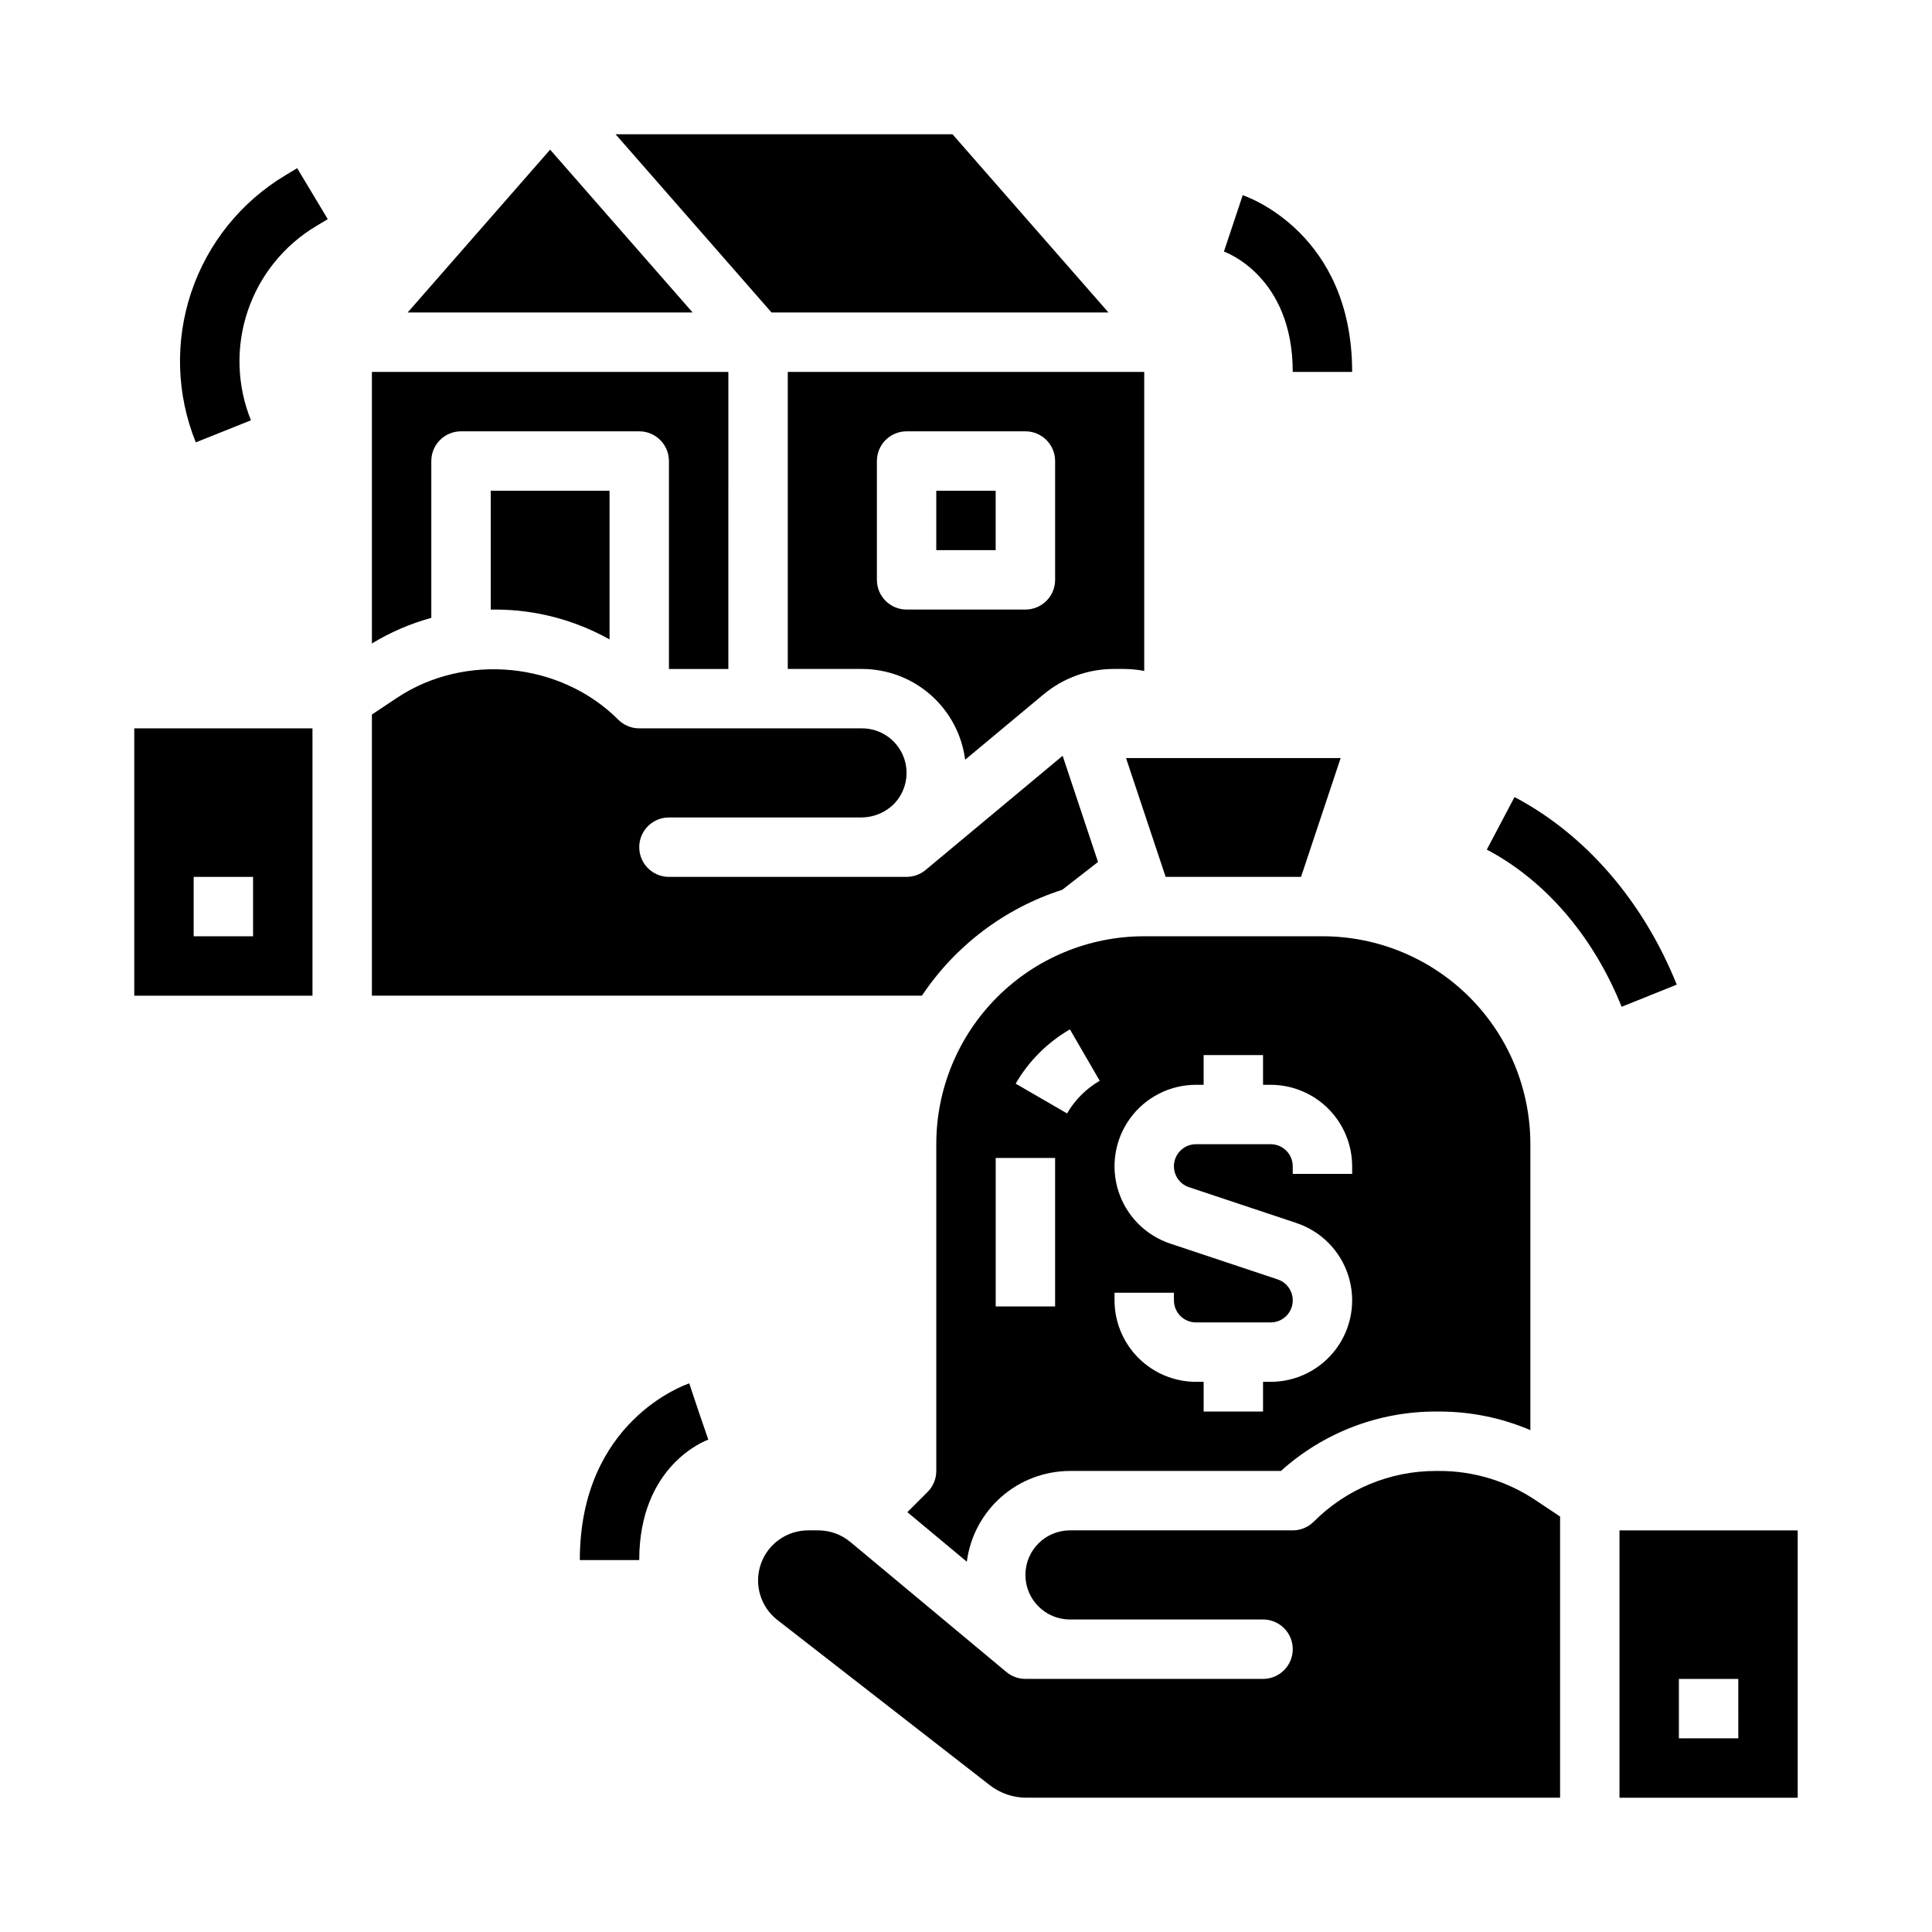
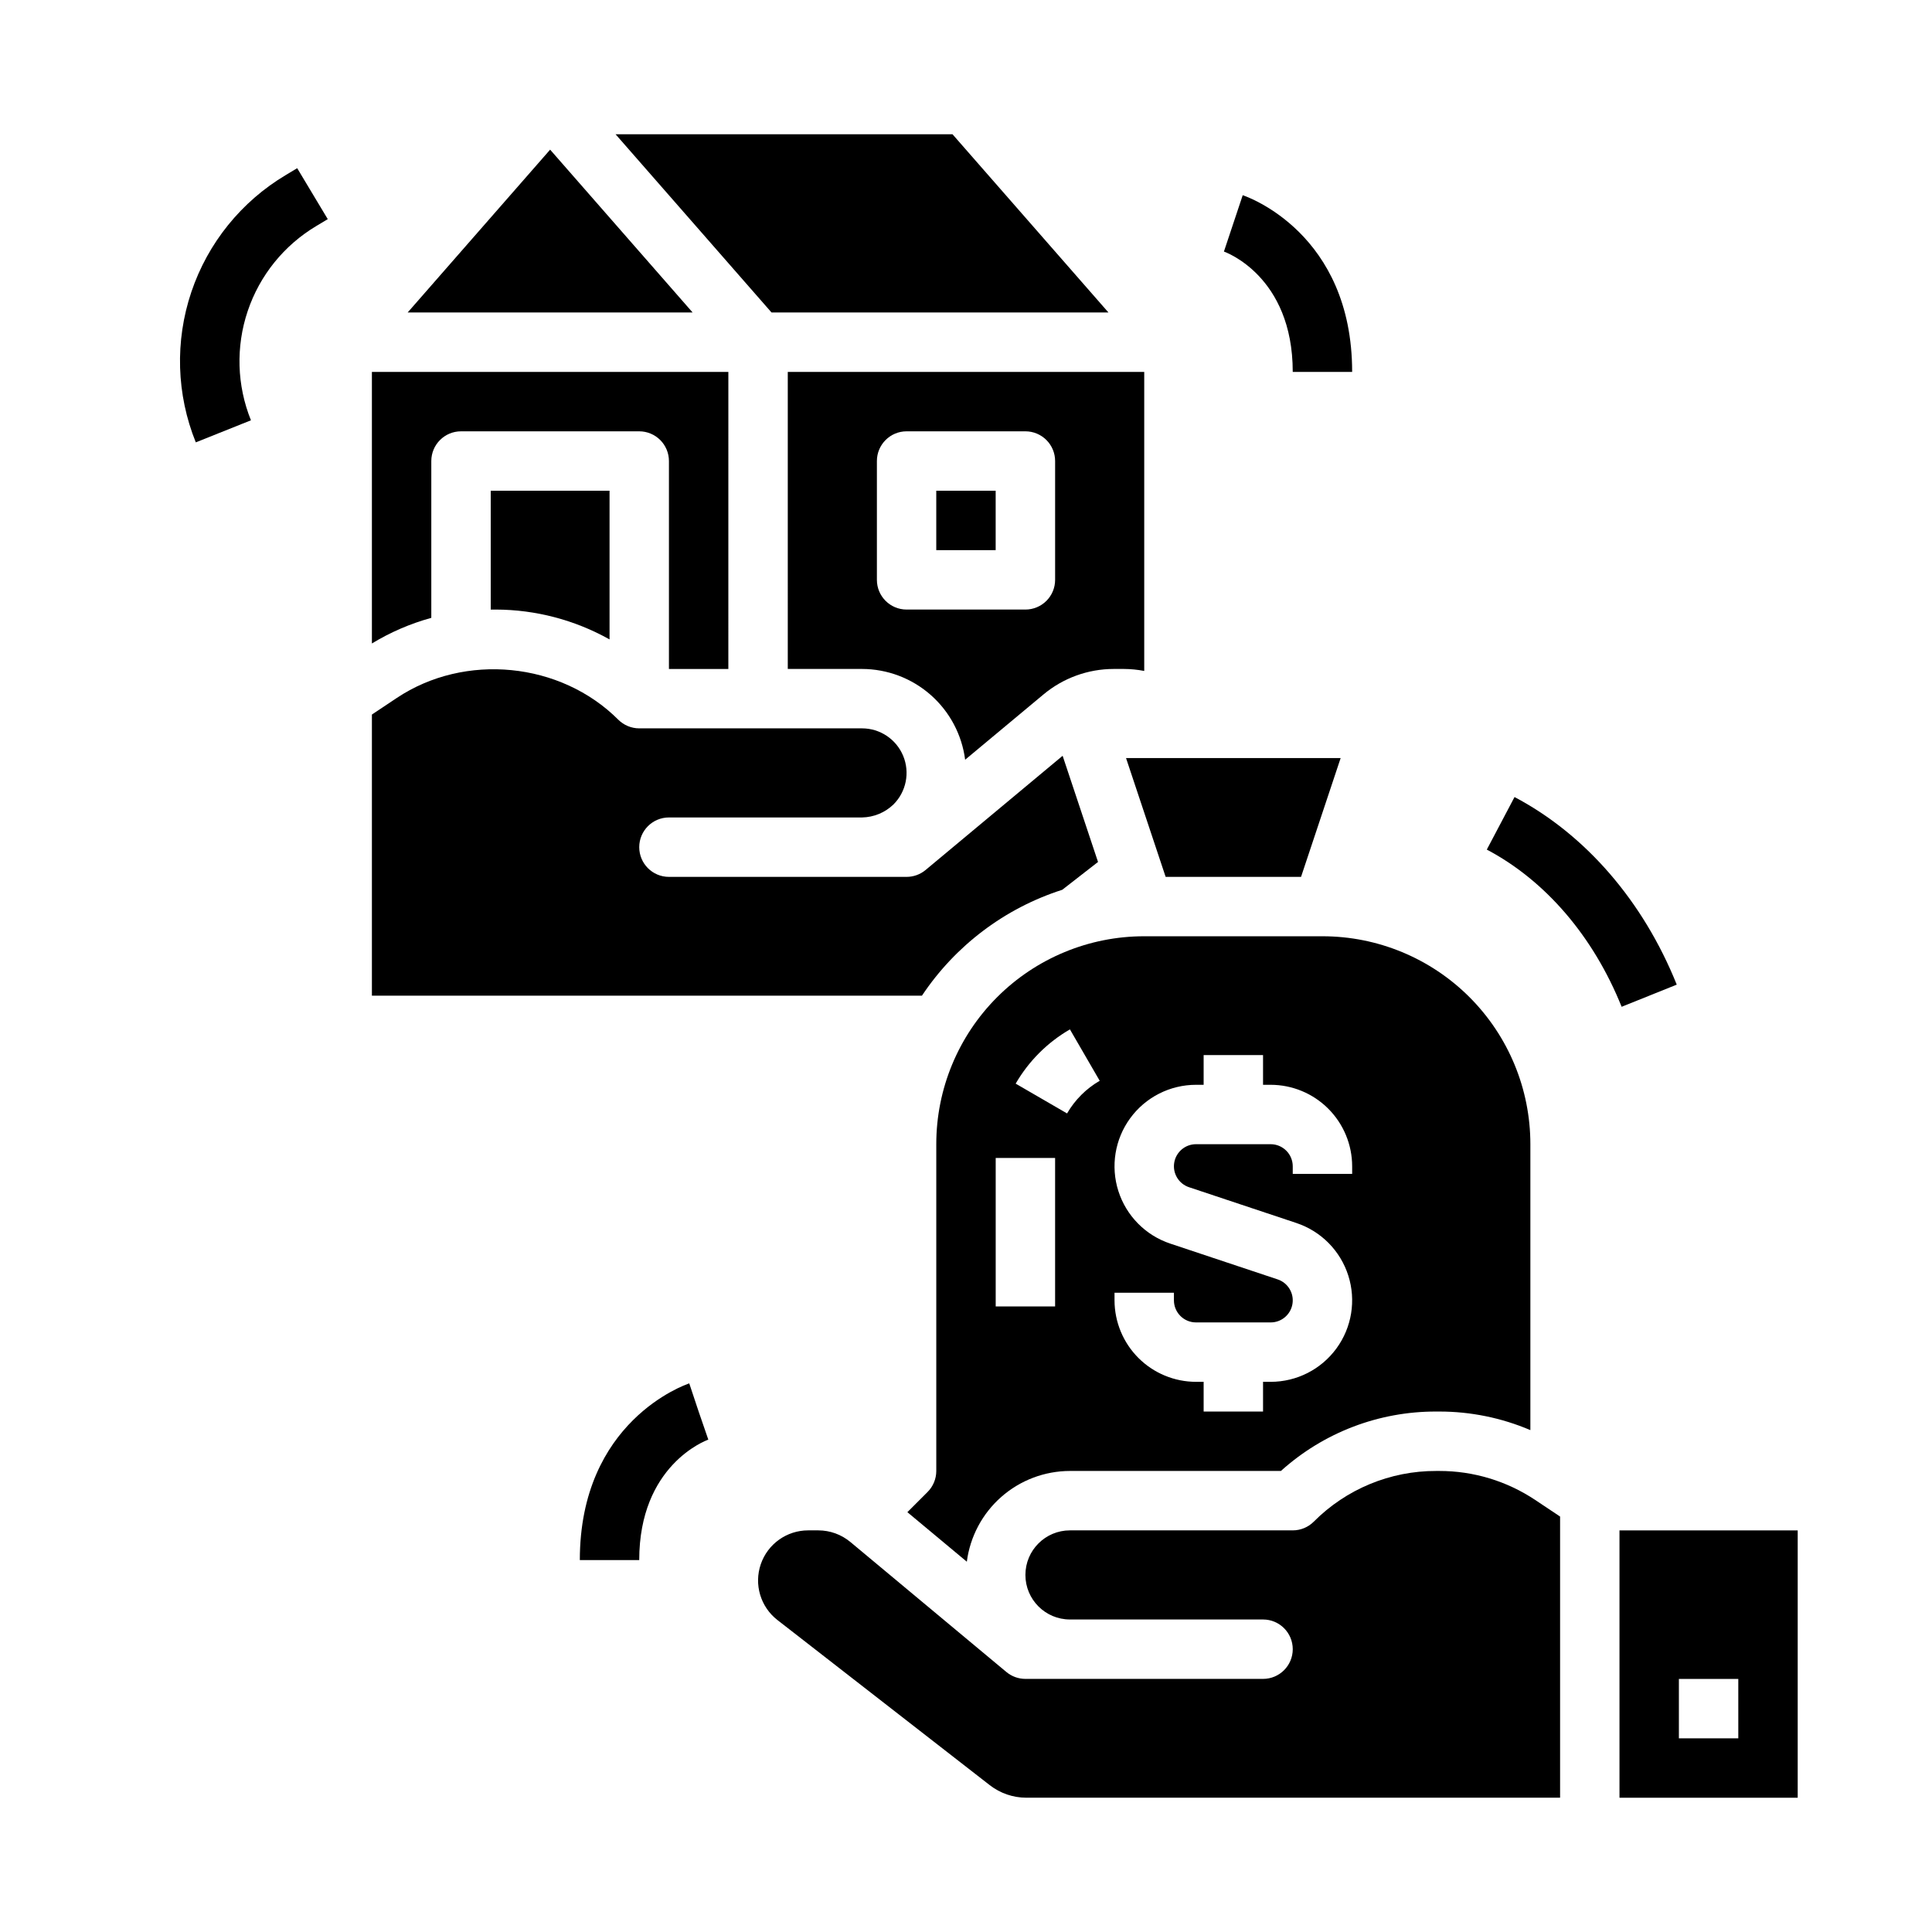
<svg xmlns="http://www.w3.org/2000/svg" fill="#000000" width="800px" height="800px" version="1.1" viewBox="144 144 512 512">
  <g>
    <path d="m573.75 410.81 14.605-5.871c-8.895-22.121-24.16-39.773-42.988-49.715l-7.348 13.926c15.535 8.199 28.227 22.992 35.73 41.66z" />
    <path d="m352.77 321.28h19.68c6.699 0.012 13.164 2.457 18.191 6.883 5.031 4.426 8.273 10.531 9.133 17.172l20.793-17.328c5.219-4.344 11.793-6.723 18.578-6.727h2.688c1.812 0.008 3.621 0.184 5.402 0.527v-79.246h-94.465zm23.617-55.105v0.004c0-4.348 3.523-7.875 7.871-7.875h31.488c2.09 0 4.09 0.832 5.566 2.309 1.477 1.477 2.305 3.477 2.305 5.566v31.488c0 2.086-0.828 4.09-2.305 5.566-1.477 1.473-3.477 2.305-5.566 2.305h-31.488c-4.348 0-7.871-3.523-7.871-7.871z" />
    <path d="m437.75 226.81-41.328-47.23h-89.289l41.328 47.23z" />
    <path d="m289.79 183.66-37.754 43.148h75.512z" />
    <path d="m392.12 274.05h15.742v15.742h-15.742z" />
    <path d="m447.23 392.12c-14.617-0.008-28.637 5.797-38.973 16.133-10.336 10.336-16.141 24.355-16.133 38.973v86.594c0 2.086-0.828 4.09-2.305 5.566l-5.356 5.356 15.754 13.129v-0.004c0.863-6.641 4.109-12.746 9.137-17.172 5.031-4.422 11.496-6.867 18.195-6.875h55.906c11.281-10.176 25.949-15.789 41.145-15.746h0.82-0.004c8.301-0.008 16.516 1.668 24.148 4.922v-75.77c0.004-14.617-5.801-28.633-16.133-38.969-10.336-10.336-24.355-16.141-38.973-16.137zm-23.617 98.105h-15.742v-39.359h15.742zm3.164-51.156-13.621-7.898 0.004 0.004c3.457-5.965 8.414-10.922 14.379-14.379l7.894 13.621c-3.59 2.082-6.574 5.066-8.656 8.66zm75.559 14.008v2.019h-15.746v-2.019c-0.004-3.231-2.621-5.848-5.852-5.852h-19.785c-2.867 0-5.316 2.082-5.777 4.914-0.457 2.832 1.203 5.582 3.93 6.488l28.465 9.488h-0.004c6.539 2.18 11.648 7.352 13.742 13.918 2.098 6.57 0.934 13.742-3.133 19.309-4.066 5.566-10.543 8.859-17.438 8.859h-2.019v7.871h-15.742v-7.871h-2.023c-5.723-0.008-11.215-2.285-15.262-6.332-4.047-4.051-6.324-9.539-6.332-15.266v-2.019h15.742v2.019c0.004 3.231 2.621 5.852 5.852 5.852h19.785c2.871 0.004 5.316-2.078 5.777-4.914 0.461-2.832-1.203-5.582-3.926-6.488l-28.465-9.488c-6.539-2.18-11.645-7.352-13.742-13.918-2.098-6.566-0.934-13.738 3.133-19.305 4.066-5.57 10.547-8.859 17.438-8.859h2.023v-7.871h15.742v7.871h2.019c5.727 0.004 11.215 2.281 15.266 6.332 4.047 4.047 6.324 9.535 6.332 15.262z" />
    <path d="m258.3 266.18c0-4.348 3.527-7.875 7.875-7.875h47.23c2.086 0 4.09 0.832 5.566 2.309 1.477 1.477 2.305 3.477 2.305 5.566v55.105h15.742l0.004-78.723h-94.465v71.965c4.906-2.984 10.207-5.269 15.742-6.789z" />
    <path d="m488.79 376.38 10.496-31.488h-56.875l10.496 31.488z" />
    <path d="m525.42 533.82h-0.82 0.004c-12.176-0.035-23.859 4.805-32.445 13.438-1.477 1.477-3.477 2.305-5.566 2.305h-59.039c-6.523 0-11.809 5.289-11.809 11.809s5.285 11.809 11.809 11.809h51.168c4.348 0 7.871 3.523 7.871 7.871 0 4.348-3.523 7.871-7.871 7.871h-62.977c-1.84 0-3.625-0.645-5.039-1.824l-41.352-34.461v0.004c-2.387-1.988-5.391-3.074-8.496-3.078h-2.688c-5.672 0-10.715 3.602-12.555 8.969-1.84 5.363-0.07 11.305 4.406 14.785l56.285 43.777c2.766 2.144 6.164 3.312 9.664 3.316h141.47v-74.508l-6.566-4.379c-7.535-5.031-16.391-7.715-25.453-7.703z" />
    <path d="m274.58 305.54h0.816c10.555 0.027 20.93 2.754 30.141 7.914v-39.402h-31.488v31.5c0.176-0.004 0.352-0.012 0.531-0.012z" />
    <path d="m425.51 379.8 9.477-7.371-9.379-28.137-36.316 30.266c-1.414 1.18-3.195 1.824-5.039 1.824h-62.977c-4.348 0-7.871-3.523-7.871-7.871 0-4.348 3.523-7.875 7.871-7.875h51.168c3.121-0.055 6.106-1.289 8.348-3.461 3.375-3.375 4.383-8.453 2.559-12.863-1.828-4.41-6.133-7.289-10.906-7.289h-59.039c-2.086 0-4.09-0.832-5.566-2.305-15.266-15.266-40.605-17.816-58.707-5.738l-6.574 4.383v74.508h145.76c8.863-13.297 21.977-23.195 37.195-28.07z" />
    <path d="m573.18 549.57v70.848h47.23v-70.848zm31.488 55.105h-15.746v-15.746h15.742z" />
-     <path d="m179.58 407.87h47.23v-70.848h-47.23zm15.742-31.488h15.746v15.742h-15.746z" />
    <path d="m219.75 190.38c-11.781 7.012-20.668 18.012-25.043 31.004-4.379 12.996-3.961 27.129 1.18 39.844l14.617-5.848c-3.734-9.242-4.039-19.516-0.855-28.961 3.18-9.445 9.637-17.438 18.203-22.539l3.008-1.805-8.098-13.5z" />
    <path d="m326.66 510.61c-1.18 0.395-29 10.09-29 46.828h15.742c0-25.094 17.562-31.652 18.309-31.918l-2.562-7.441z" />
    <path d="m486.59 242.56h15.742c0-36.738-27.816-46.434-29-46.828l-4.981 14.938c0.188 0.059 18.238 6.371 18.238 31.891z" />
  </g>
</svg>